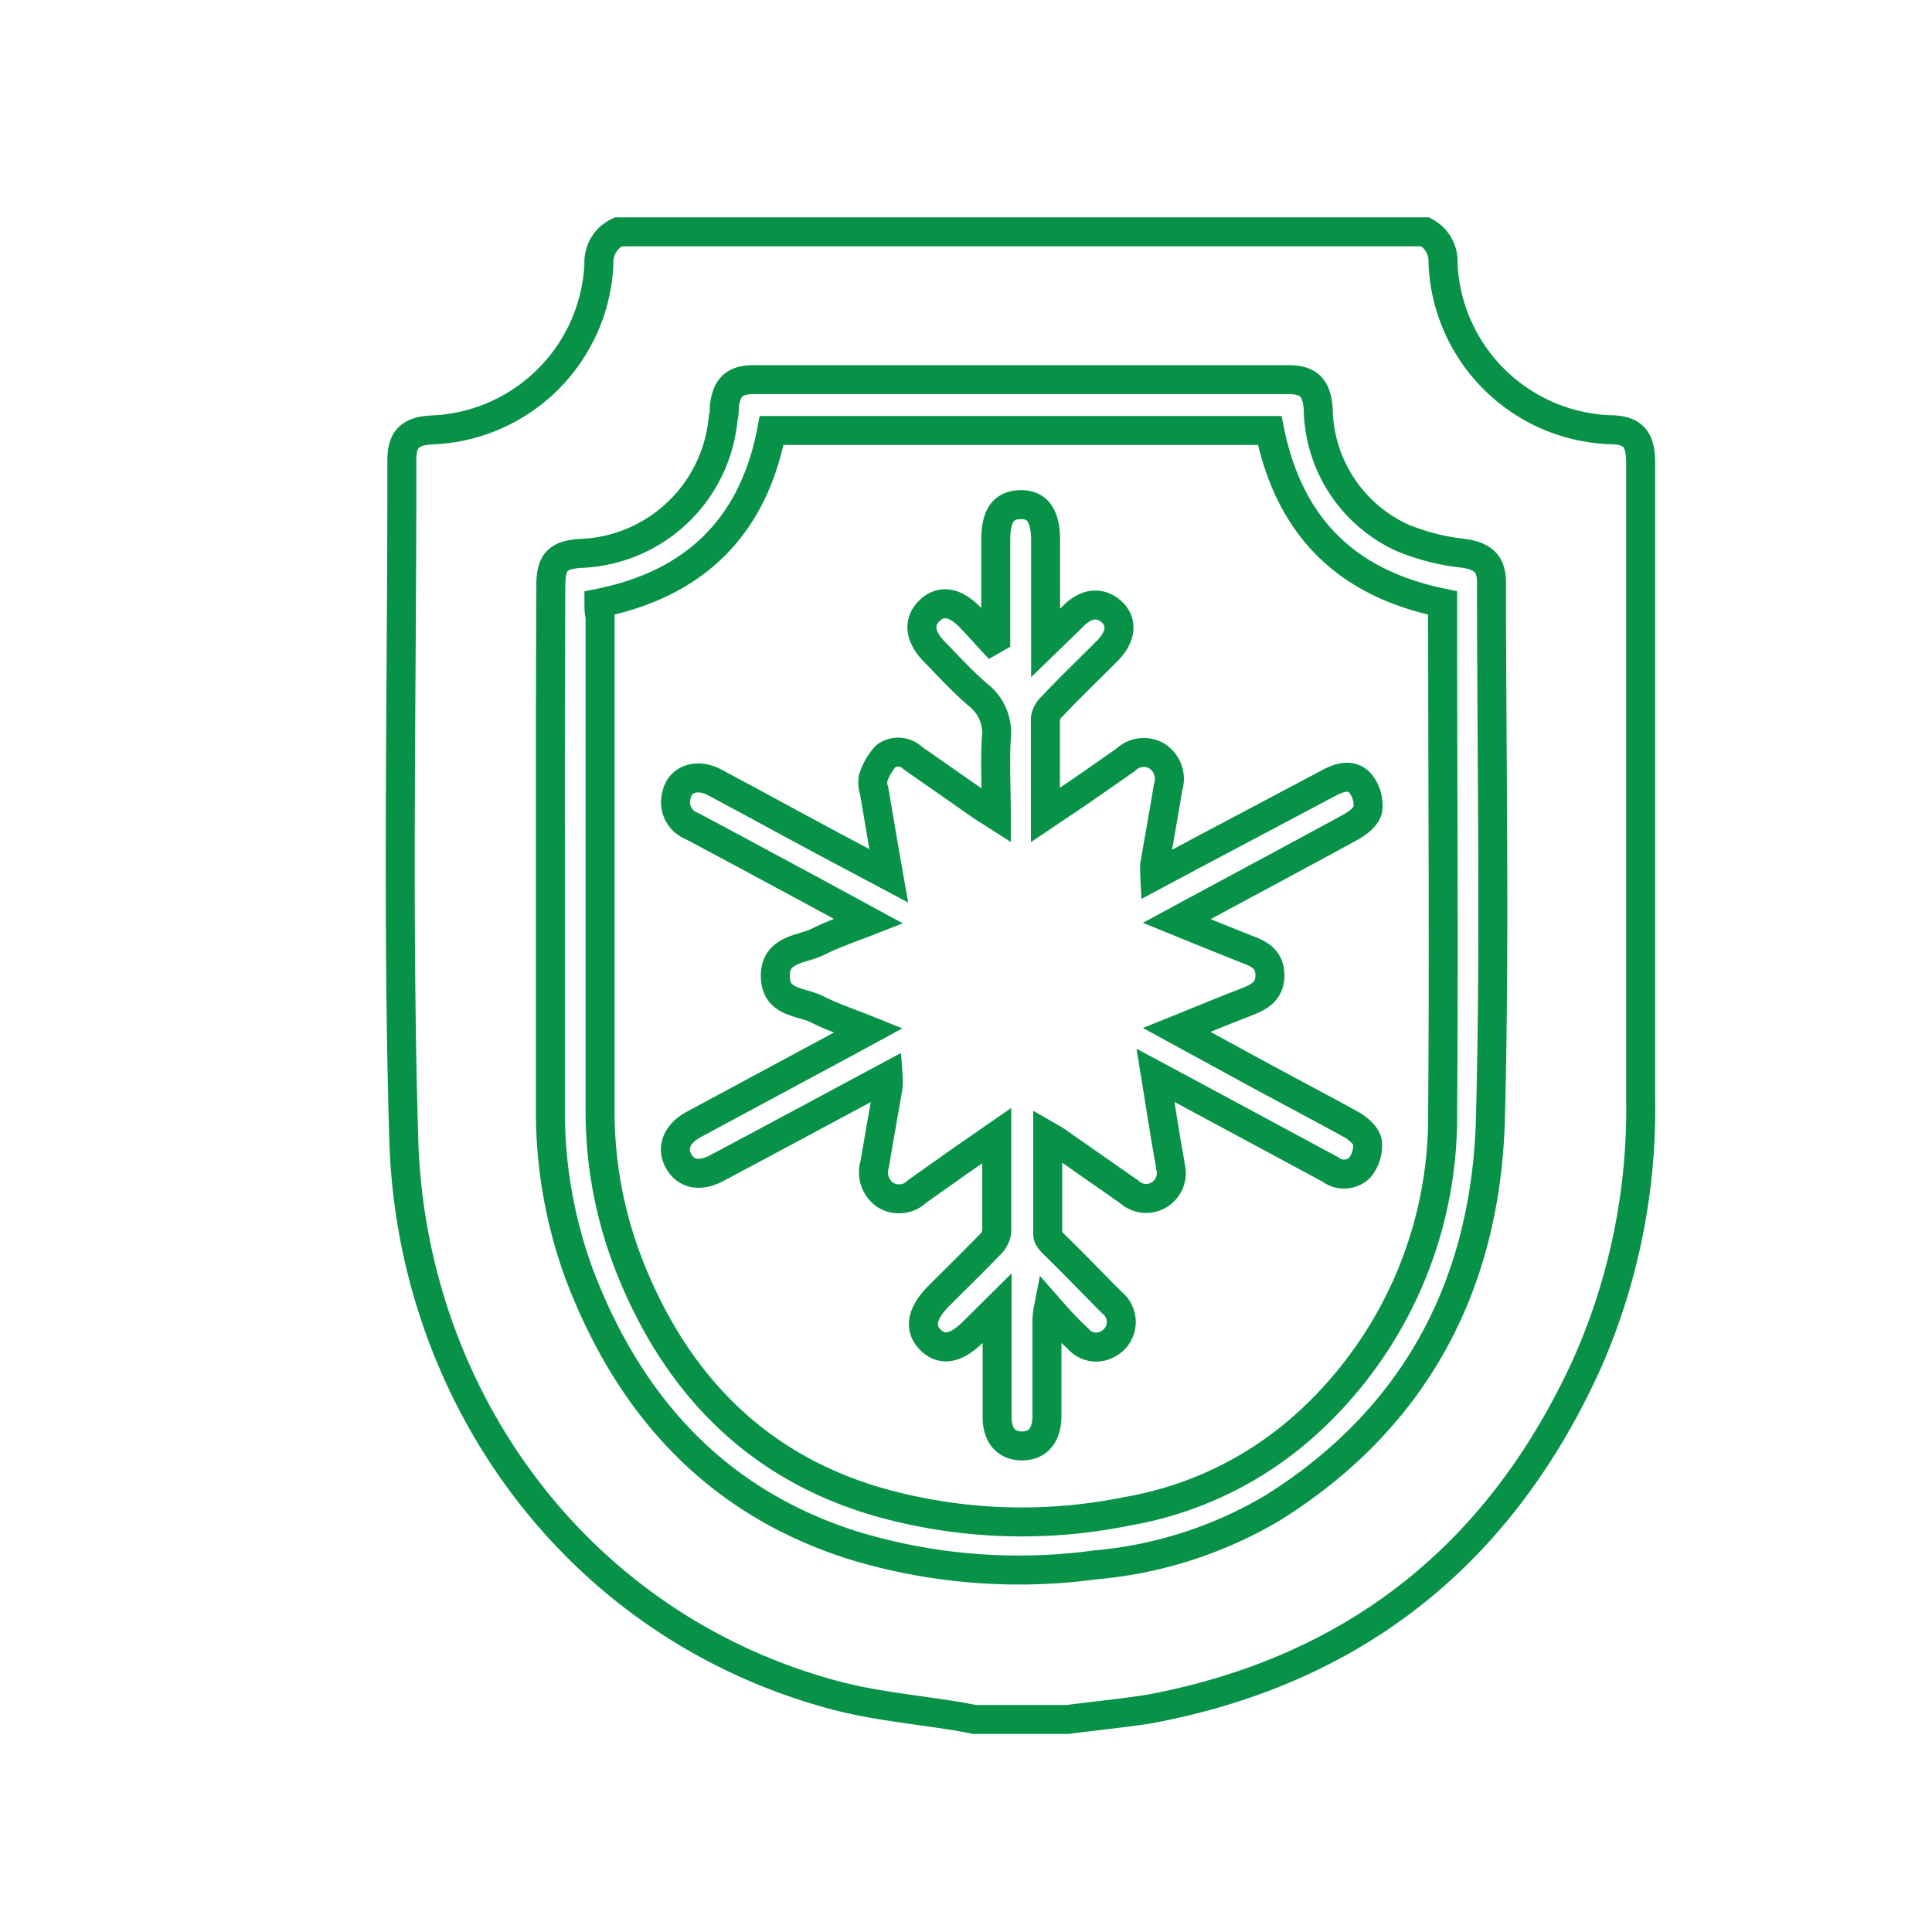
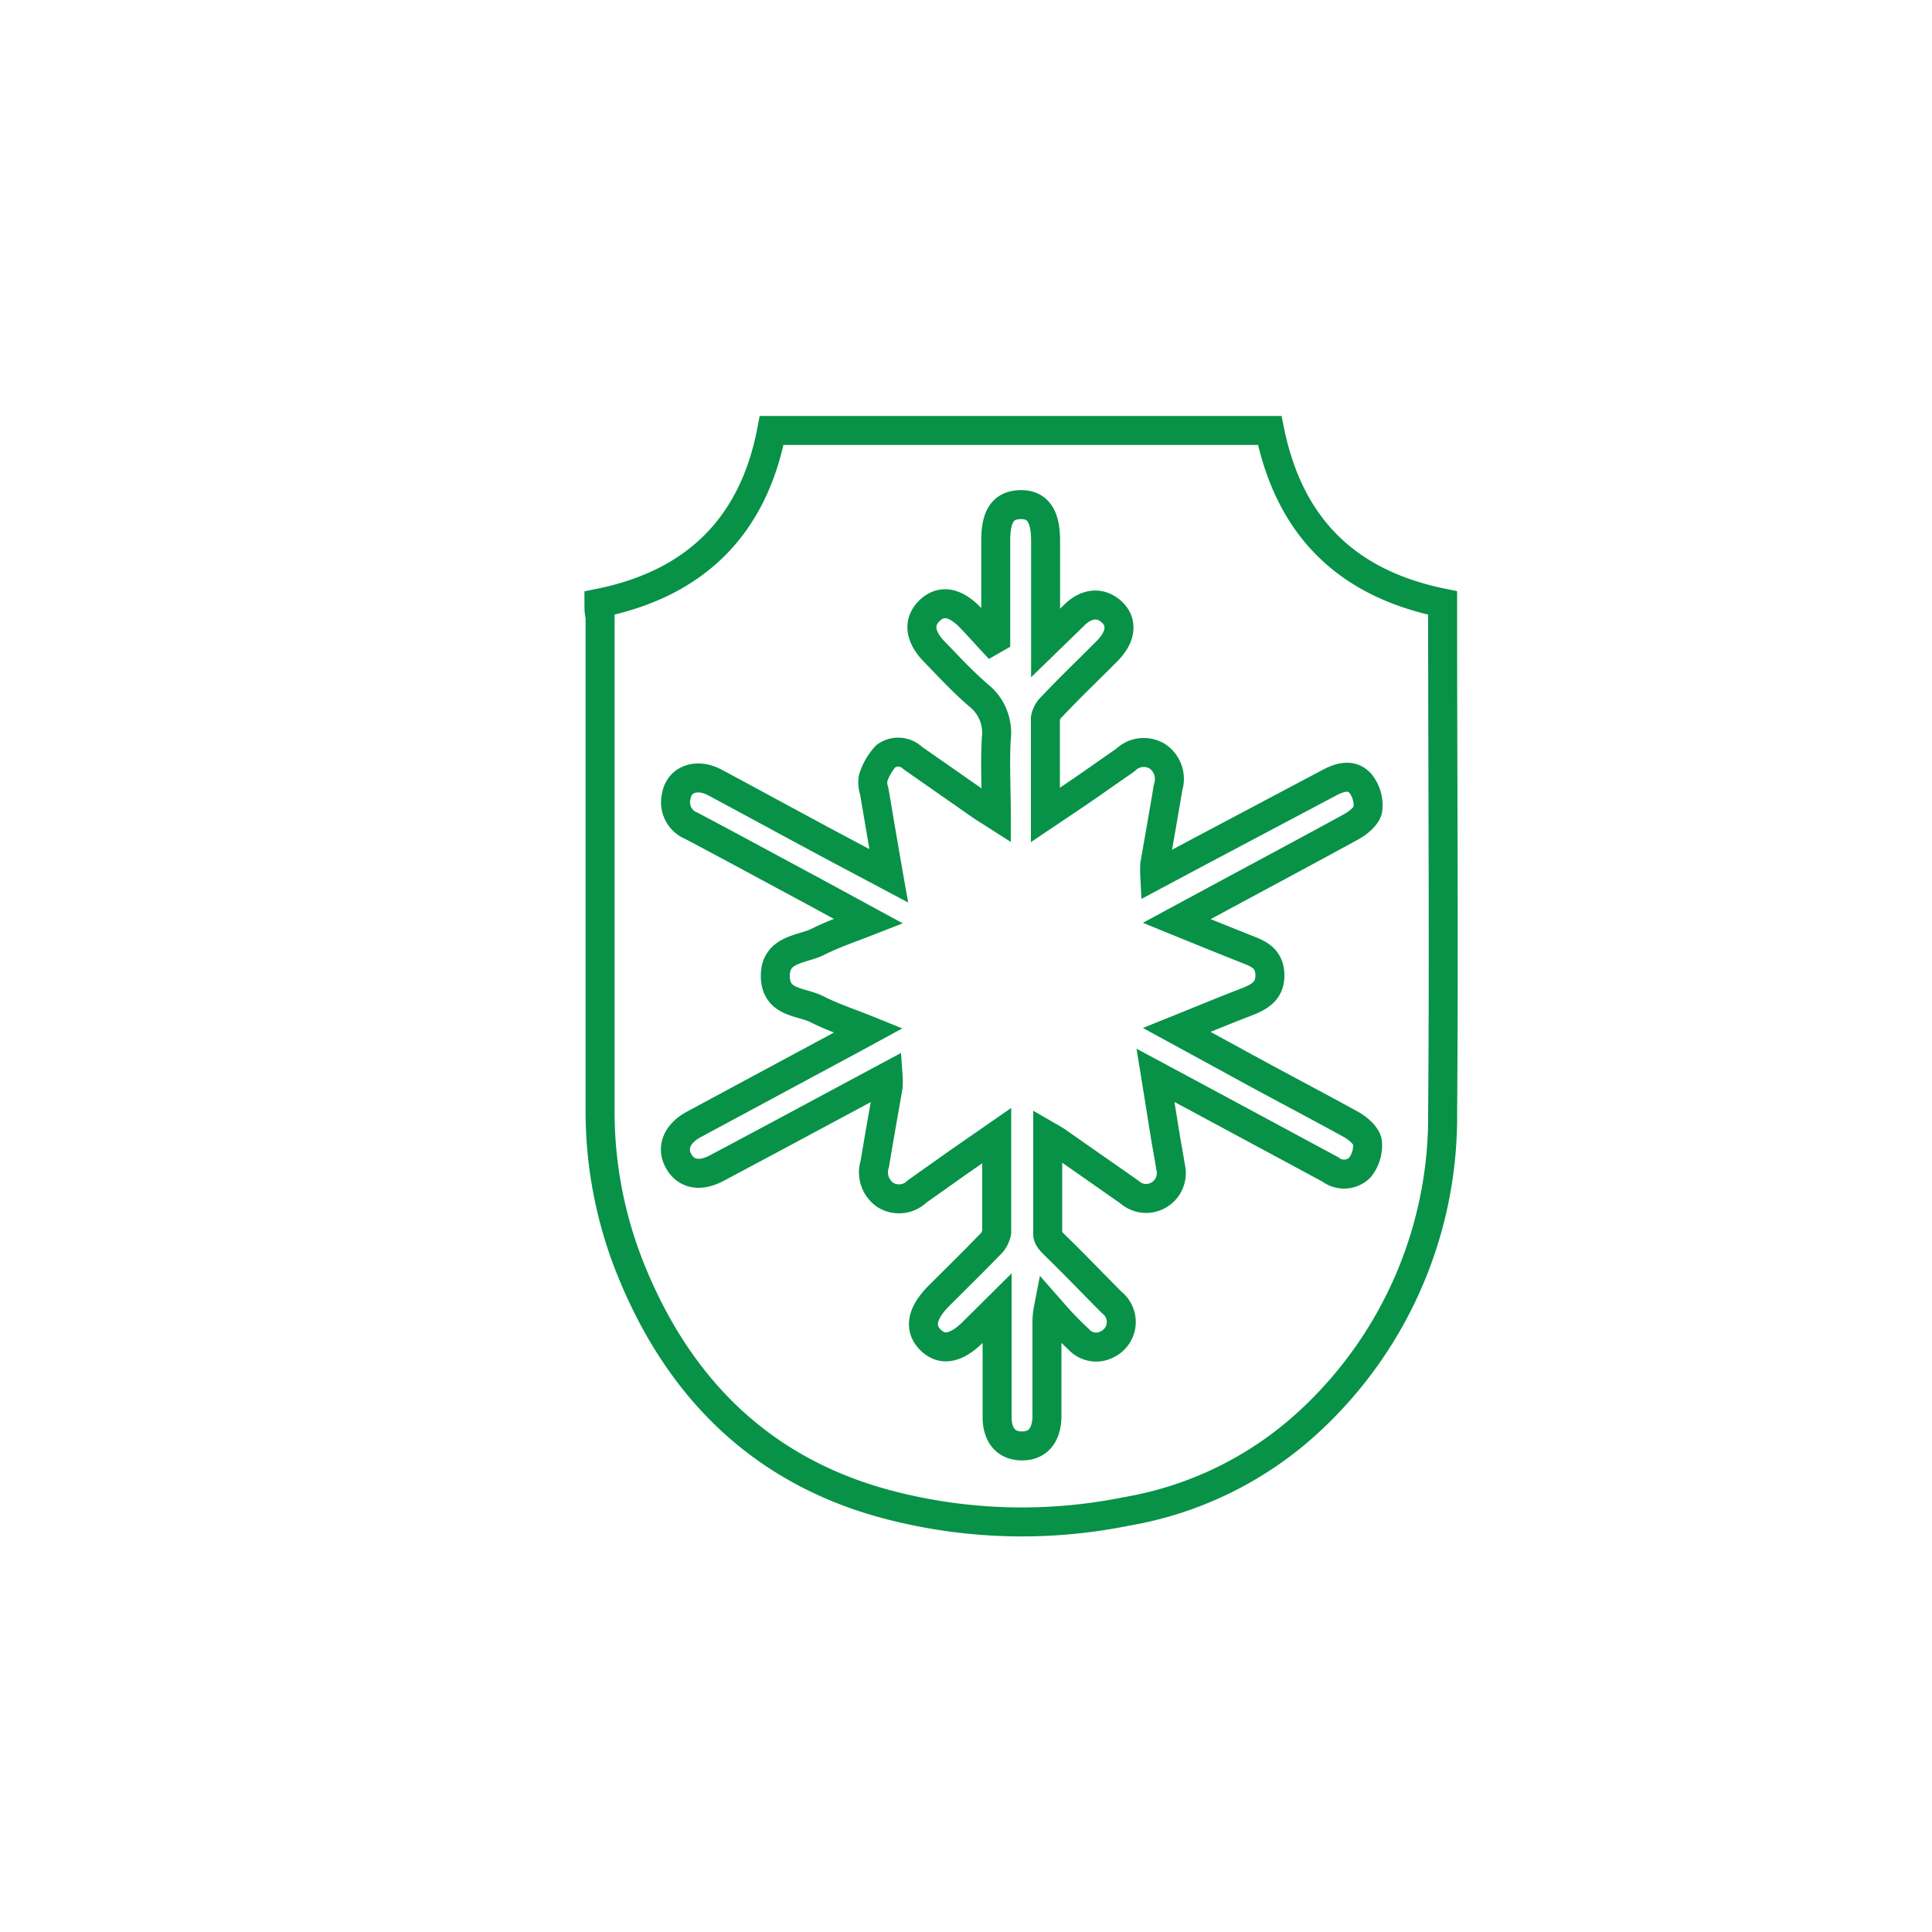
<svg xmlns="http://www.w3.org/2000/svg" width="100" height="100" viewBox="0 0 100 100">
  <defs>
    <style>
      .cls-1 {
        fill: none;
        stroke: #079247;
        stroke-miterlimit: 10;
        stroke-width: 1.5px;
      }
    </style>
  </defs>
  <title>Artboard 3</title>
  <g id="Layer_3" data-name="Layer 3">
    <g>
-       <path class="cls-1" d="M55.26,89H50.45l-.73-.14c-2.21-.37-4.48-.56-6.64-1.15C29.7,84.07,21.29,72.09,20.9,59c-.35-11.72-.09-23.46-.1-35.19,0-1.11.45-1.52,1.64-1.56A9,9,0,0,0,31,13.65,1.73,1.73,0,0,1,32,12H73.77a1.73,1.73,0,0,1,.92,1.65,9,9,0,0,0,8.59,8.59c1.23,0,1.64.46,1.64,1.71q0,16.47,0,32.93a32.58,32.58,0,0,1-2.72,13.58c-4.46,9.9-12,16-22.72,18C58.09,88.68,56.67,88.81,55.26,89ZM28.49,44.36q0,6.47,0,12.93A24.39,24.39,0,0,0,30,66c2.6,6.82,7.11,11.77,14.2,14a29.42,29.42,0,0,0,12.47,1,21.69,21.69,0,0,0,9.2-2.95c7.38-4.62,11-11.51,11.27-20,.25-9.29.06-18.59.06-27.89,0-1-.45-1.37-1.44-1.52a11.37,11.37,0,0,1-3.23-.83,7.46,7.46,0,0,1-4.3-6.65c-.08-1.11-.51-1.51-1.55-1.51H39c-1,0-1.39.41-1.51,1.39,0,.2,0,.4-.06.6a7.69,7.69,0,0,1-7.28,7c-1.28.06-1.64.43-1.64,1.69Q28.48,37.37,28.49,44.36Z" />
      <path class="cls-1" d="M31,31.22c5-1,8-4,8.94-8.94H65.72c1,4.92,3.9,7.9,8.95,8.93,0,.21,0,.47,0,.74,0,8.55.07,17.09,0,25.64a21.45,21.45,0,0,1-6.76,15.85,18.51,18.51,0,0,1-9.6,4.79,27.23,27.23,0,0,1-12.64-.43C39.21,76,35,71.66,32.58,65.54a21.89,21.89,0,0,1-1.52-8.14q0-12.74,0-25.49C31,31.7,31,31.47,31,31.22ZM46,45.33l-2.07-1.1C41.61,43,39.3,41.73,37,40.5c-.94-.5-1.86-.17-2,.73a1.31,1.31,0,0,0,.8,1.52c2.06,1.09,4.1,2.2,6.15,3.3l3,1.63c-1,.39-1.83.67-2.62,1.07s-2.21.35-2.2,1.77,1.33,1.3,2.16,1.72,1.67.69,2.66,1.09l-.92.5-8.12,4.37c-.87.47-1.17,1.2-.79,1.89s1.11.84,2,.36l3-1.6,5.85-3.14a3.73,3.73,0,0,1,0,.53c-.23,1.33-.47,2.66-.69,4a1.42,1.42,0,0,0,.53,1.6,1.34,1.34,0,0,0,1.66-.17c.67-.48,1.35-.95,2-1.42l2.12-1.47c0,1.79,0,3.42,0,5a1.21,1.21,0,0,1-.39.68c-.85.88-1.73,1.74-2.6,2.61s-1.05,1.65-.46,2.26,1.33.51,2.25-.41l1.22-1.21c0,1.55,0,2.87,0,4.2,0,.48,0,1,0,1.43,0,1,.51,1.51,1.31,1.5s1.23-.54,1.27-1.46c0-.18,0-.35,0-.53,0-1.45,0-2.91,0-4.36,0-.2,0-.4.08-.81.36.41.57.65.8.89s.49.5.75.74a1.22,1.22,0,0,0,1.51.26,1.28,1.28,0,0,0,.22-2.15c-1-1-1.95-2-2.91-2.93-.17-.17-.41-.39-.41-.59,0-1.67,0-3.33,0-5.11.26.15.4.23.54.33l3.69,2.58a1.29,1.29,0,0,0,1.54.14,1.31,1.31,0,0,0,.59-1.43c-.07-.44-.15-.89-.23-1.33-.18-1.09-.35-2.19-.55-3.42l2.05,1.1,7,3.77a1.16,1.16,0,0,0,1.52-.09,1.83,1.83,0,0,0,.4-1.32c-.06-.35-.5-.73-.87-.93-2-1.1-4-2.14-5.94-3.21l-3.06-1.67c1.29-.52,2.44-1,3.59-1.44.66-.26,1.24-.55,1.23-1.4s-.57-1.1-1.2-1.34c-1.16-.46-2.32-.93-3.62-1.46l1-.54c2.66-1.44,5.33-2.86,8-4.32.37-.2.82-.56.89-.91a1.81,1.81,0,0,0-.37-1.33c-.42-.5-1-.38-1.58-.08L62,44.12l-2.23,1.19a5.47,5.47,0,0,1,0-.56c.23-1.33.47-2.66.69-4a1.41,1.41,0,0,0-.55-1.6,1.35,1.35,0,0,0-1.66.19c-1,.69-1.92,1.35-2.89,2l-1.25.84c0-1.79,0-3.41,0-5a1.09,1.09,0,0,1,.35-.62c.94-1,1.91-1.92,2.86-2.88.71-.72.79-1.48.23-2s-1.3-.51-2,.21l-1.43,1.39v-1q0-2.14,0-4.29c0-1.3-.42-1.89-1.31-1.87s-1.27.59-1.27,1.84c0,1,0,2.05,0,3.08q0,1,0,2l-.21.12c-.38-.41-.76-.84-1.15-1.24-.78-.78-1.49-.88-2.08-.3s-.49,1.34.25,2.1,1.48,1.57,2.3,2.27a2.47,2.47,0,0,1,.92,2.22c-.08,1.29,0,2.58,0,4-.36-.23-.59-.37-.81-.52l-3.51-2.45a1.09,1.09,0,0,0-1.39-.11,3,3,0,0,0-.67,1.16,1.4,1.4,0,0,0,.06.66C45.49,42.35,45.72,43.75,46,45.33Z" />
    </g>
  </g>
</svg>